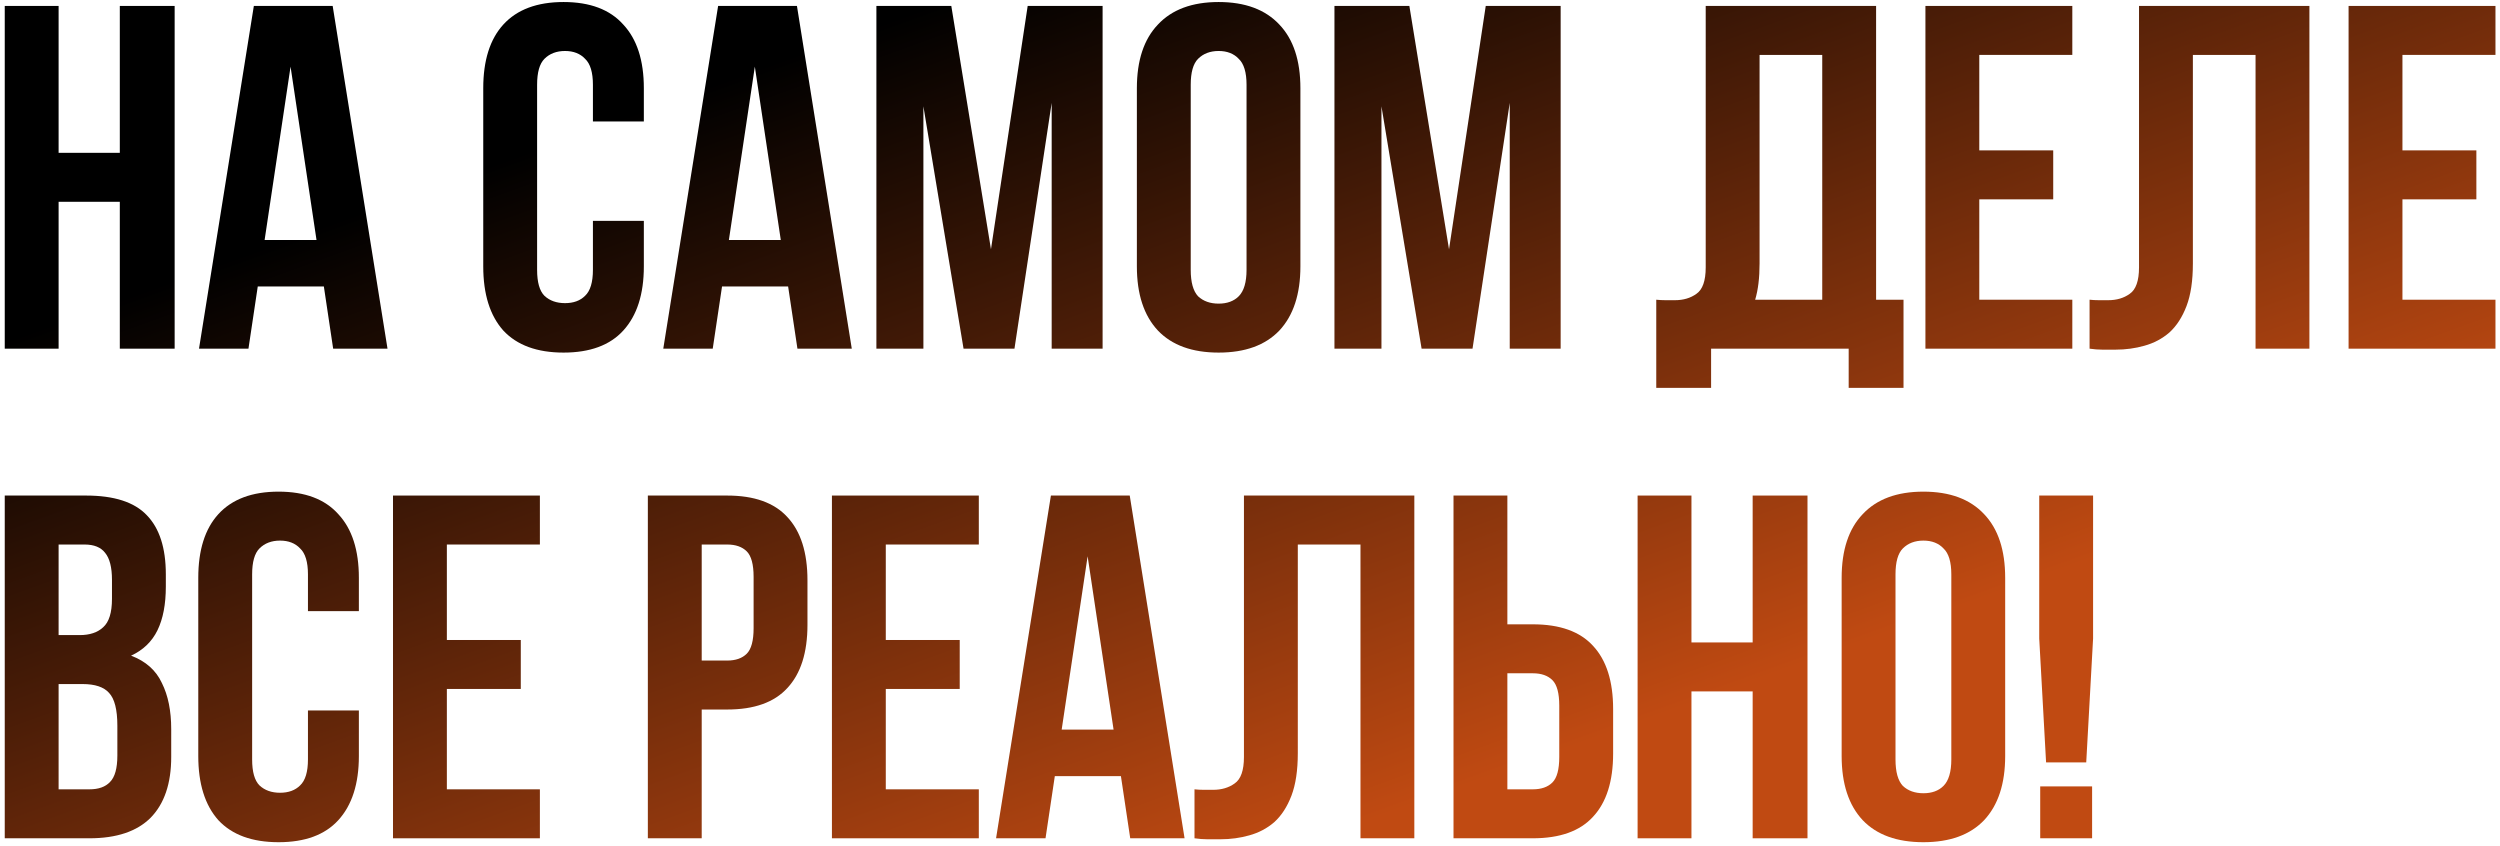
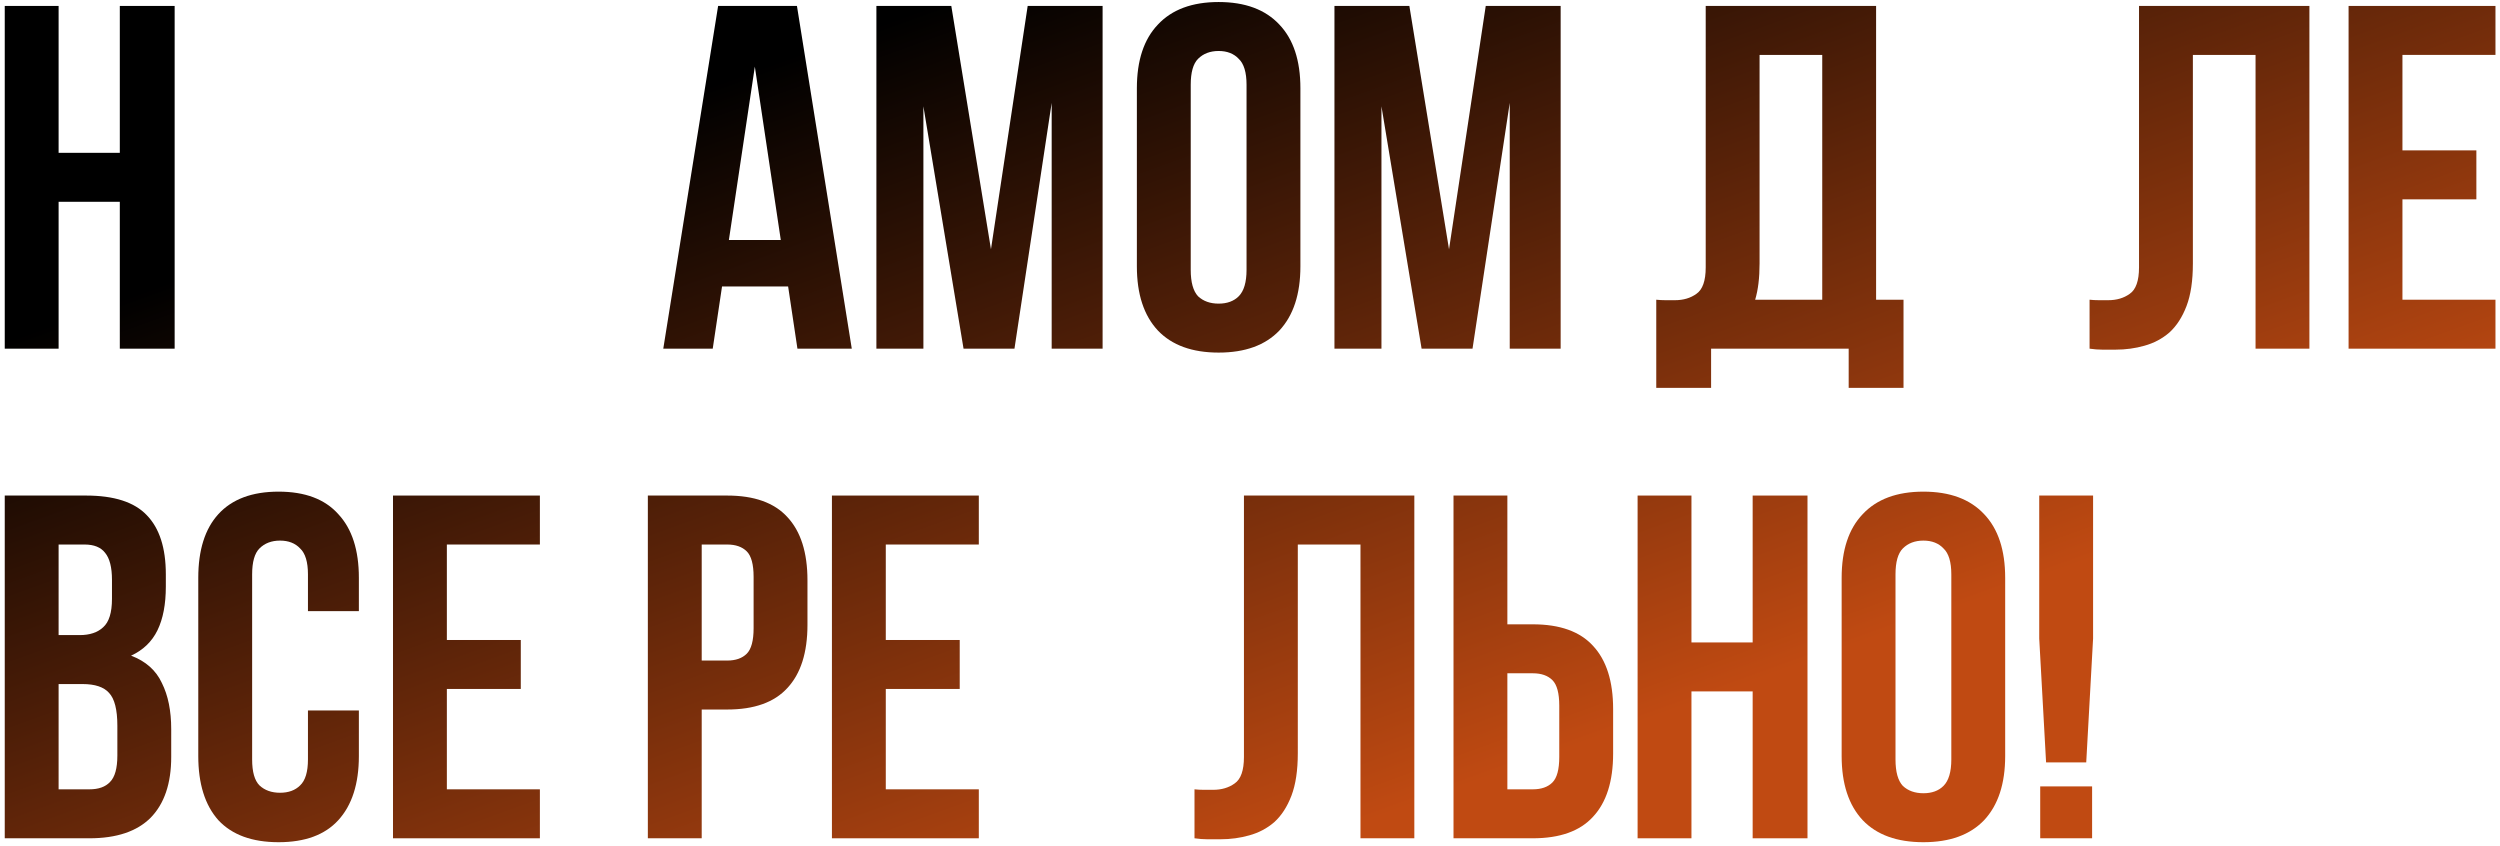
<svg xmlns="http://www.w3.org/2000/svg" width="337" height="114" viewBox="0 0 337 114" fill="none">
  <path d="M7.9 47.001H0.64V0.801H7.9V20.601H16.15V0.801H23.542V47.001H16.15V27.201H7.9V47.001Z" fill="url(#paint0_linear_2289_5762)" />
-   <path d="M52.236 47.001H44.91L43.656 38.619H34.746L33.492 47.001H26.826L34.218 0.801H44.844L52.236 47.001ZM35.67 32.349H42.666L39.168 8.985L35.67 32.349Z" fill="url(#paint1_linear_2289_5762)" />
-   <path d="M86.79 29.775V35.913C86.79 39.653 85.866 42.535 84.018 44.559C82.214 46.539 79.53 47.529 75.966 47.529C72.402 47.529 69.696 46.539 67.848 44.559C66.044 42.535 65.142 39.653 65.142 35.913V11.889C65.142 8.149 66.044 5.289 67.848 3.309C69.696 1.285 72.402 0.273 75.966 0.273C79.53 0.273 82.214 1.285 84.018 3.309C85.866 5.289 86.79 8.149 86.79 11.889V16.377H79.926V11.427C79.926 9.755 79.574 8.589 78.87 7.929C78.21 7.225 77.308 6.873 76.164 6.873C75.02 6.873 74.096 7.225 73.392 7.929C72.732 8.589 72.402 9.755 72.402 11.427V36.375C72.402 38.047 72.732 39.213 73.392 39.873C74.096 40.533 75.02 40.863 76.164 40.863C77.308 40.863 78.21 40.533 78.87 39.873C79.574 39.213 79.926 38.047 79.926 36.375V29.775H86.79Z" fill="url(#paint2_linear_2289_5762)" />
  <path d="M114.82 47.001H107.494L106.24 38.619H97.33L96.076 47.001H89.41L96.802 0.801H107.428L114.82 47.001ZM98.254 32.349H105.25L101.752 8.985L98.254 32.349Z" fill="url(#paint3_linear_2289_5762)" />
  <path d="M133.582 33.603L138.532 0.801H148.63V47.001H141.766V13.869L136.75 47.001H129.886L124.474 14.331V47.001H118.138V0.801H128.236L133.582 33.603Z" fill="url(#paint4_linear_2289_5762)" />
  <path d="M160.51 36.375C160.51 38.047 160.84 39.235 161.5 39.939C162.204 40.599 163.128 40.929 164.272 40.929C165.416 40.929 166.318 40.599 166.978 39.939C167.682 39.235 168.034 38.047 168.034 36.375V11.427C168.034 9.755 167.682 8.589 166.978 7.929C166.318 7.225 165.416 6.873 164.272 6.873C163.128 6.873 162.204 7.225 161.5 7.929C160.84 8.589 160.51 9.755 160.51 11.427V36.375ZM153.25 11.889C153.25 8.149 154.196 5.289 156.088 3.309C157.98 1.285 160.708 0.273 164.272 0.273C167.836 0.273 170.564 1.285 172.456 3.309C174.348 5.289 175.294 8.149 175.294 11.889V35.913C175.294 39.653 174.348 42.535 172.456 44.559C170.564 46.539 167.836 47.529 164.272 47.529C160.708 47.529 157.98 46.539 156.088 44.559C154.196 42.535 153.25 39.653 153.25 35.913V11.889Z" fill="url(#paint5_linear_2289_5762)" />
  <path d="M195.328 33.603L200.278 0.801H210.376V47.001H203.512V13.869L198.496 47.001H191.632L186.22 14.331V47.001H179.884V0.801H189.982L195.328 33.603Z" fill="url(#paint6_linear_2289_5762)" />
  <path d="M223.264 40.401C223.66 40.445 224.078 40.467 224.518 40.467C224.958 40.467 225.376 40.467 225.772 40.467C226.916 40.467 227.884 40.181 228.676 39.609C229.512 39.037 229.93 37.849 229.93 36.045V0.801H252.898V40.401H256.594V52.281H249.202V47.001H230.656V52.281H223.264V40.401ZM237.19 35.517C237.19 37.453 236.992 39.081 236.596 40.401H245.638V7.401H237.19V35.517Z" fill="url(#paint7_linear_2289_5762)" />
-   <path d="M266.808 20.271H276.774V26.871H266.808V40.401H279.348V47.001H259.548V0.801H279.348V7.401H266.808V20.271Z" fill="url(#paint8_linear_2289_5762)" />
  <path d="M304.048 7.401H295.6V35.517C295.6 37.849 295.314 39.763 294.742 41.259C294.17 42.755 293.4 43.943 292.432 44.823C291.464 45.659 290.342 46.253 289.066 46.605C287.834 46.957 286.536 47.133 285.172 47.133C284.512 47.133 283.918 47.133 283.39 47.133C282.862 47.133 282.29 47.089 281.674 47.001V40.401C282.07 40.445 282.488 40.467 282.928 40.467C283.368 40.467 283.786 40.467 284.182 40.467C285.326 40.467 286.294 40.181 287.086 39.609C287.922 39.037 288.34 37.849 288.34 36.045V0.801H311.308V47.001H304.048V7.401Z" fill="url(#paint9_linear_2289_5762)" />
  <path d="M323.849 20.271H333.815V26.871H323.849V40.401H336.389V47.001H316.589V0.801H336.389V7.401H323.849V20.271Z" fill="url(#paint10_linear_2289_5762)" />
  <path d="M11.596 66.801C15.38 66.801 18.108 67.681 19.78 69.441C21.496 71.201 22.354 73.863 22.354 77.427V79.077C22.354 81.453 21.98 83.411 21.232 84.951C20.484 86.491 19.296 87.635 17.668 88.383C19.648 89.131 21.034 90.363 21.826 92.079C22.662 93.751 23.08 95.819 23.08 98.283V102.045C23.08 105.609 22.156 108.337 20.308 110.229C18.46 112.077 15.71 113.001 12.058 113.001H0.64V66.801H11.596ZM7.9 92.211V106.401H12.058C13.29 106.401 14.214 106.071 14.83 105.411C15.49 104.751 15.82 103.563 15.82 101.847V97.821C15.82 95.665 15.446 94.191 14.698 93.399C13.994 92.607 12.806 92.211 11.134 92.211H7.9ZM7.9 73.401V85.611H10.738C12.102 85.611 13.158 85.259 13.906 84.555C14.698 83.851 15.094 82.575 15.094 80.727V78.153C15.094 76.481 14.786 75.271 14.17 74.523C13.598 73.775 12.674 73.401 11.398 73.401H7.9Z" fill="url(#paint11_linear_2289_5762)" />
  <path d="M48.376 95.775V101.913C48.376 105.653 47.452 108.535 45.604 110.559C43.8 112.539 41.116 113.529 37.552 113.529C33.988 113.529 31.282 112.539 29.434 110.559C27.63 108.535 26.728 105.653 26.728 101.913V77.889C26.728 74.149 27.63 71.289 29.434 69.309C31.282 67.285 33.988 66.273 37.552 66.273C41.116 66.273 43.8 67.285 45.604 69.309C47.452 71.289 48.376 74.149 48.376 77.889V82.377H41.512V77.427C41.512 75.755 41.16 74.589 40.456 73.929C39.796 73.225 38.894 72.873 37.75 72.873C36.606 72.873 35.682 73.225 34.978 73.929C34.318 74.589 33.988 75.755 33.988 77.427V102.375C33.988 104.047 34.318 105.213 34.978 105.873C35.682 106.533 36.606 106.863 37.75 106.863C38.894 106.863 39.796 106.533 40.456 105.873C41.16 105.213 41.512 104.047 41.512 102.375V95.775H48.376Z" fill="url(#paint12_linear_2289_5762)" />
  <path d="M60.236 86.271H70.202V92.871H60.236V106.401H72.776V113.001H52.976V66.801H72.776V73.401H60.236V86.271Z" fill="url(#paint13_linear_2289_5762)" />
  <path d="M98.022 66.801C101.674 66.801 104.38 67.769 106.14 69.705C107.944 71.641 108.846 74.479 108.846 78.219V84.225C108.846 87.965 107.944 90.803 106.14 92.739C104.38 94.675 101.674 95.643 98.022 95.643H94.59V113.001H87.33V66.801H98.022ZM94.59 73.401V89.043H98.022C99.166 89.043 100.046 88.735 100.662 88.119C101.278 87.503 101.586 86.359 101.586 84.687V77.757C101.586 76.085 101.278 74.941 100.662 74.325C100.046 73.709 99.166 73.401 98.022 73.401H94.59Z" fill="url(#paint14_linear_2289_5762)" />
  <path d="M119.404 86.271H129.37V92.871H119.404V106.401H131.944V113.001H112.144V66.801H131.944V73.401H119.404V86.271Z" fill="url(#paint15_linear_2289_5762)" />
-   <path d="M159.68 113.001H152.354L151.1 104.619H142.19L140.936 113.001H134.27L141.662 66.801H152.288L159.68 113.001ZM143.114 98.349H150.11L146.612 74.985L143.114 98.349Z" fill="url(#paint16_linear_2289_5762)" />
  <path d="M183.392 73.401H174.944V101.517C174.944 103.849 174.658 105.763 174.086 107.259C173.514 108.755 172.744 109.943 171.776 110.823C170.808 111.659 169.686 112.253 168.41 112.605C167.178 112.957 165.88 113.133 164.516 113.133C163.856 113.133 163.262 113.133 162.734 113.133C162.206 113.133 161.634 113.089 161.018 113.001V106.401C161.414 106.445 161.832 106.467 162.272 106.467C162.712 106.467 163.13 106.467 163.526 106.467C164.67 106.467 165.638 106.181 166.43 105.609C167.266 105.037 167.684 103.849 167.684 102.045V66.801H190.652V113.001H183.392V73.401Z" fill="url(#paint17_linear_2289_5762)" />
  <path d="M206.625 106.401C207.769 106.401 208.649 106.093 209.265 105.477C209.881 104.861 210.189 103.717 210.189 102.045V95.115C210.189 93.443 209.881 92.299 209.265 91.683C208.649 91.067 207.769 90.759 206.625 90.759H203.193V106.401H206.625ZM195.933 113.001V66.801H203.193V84.159H206.625C210.277 84.159 212.983 85.127 214.743 87.063C216.547 88.999 217.449 91.837 217.449 95.577V101.583C217.449 105.323 216.547 108.161 214.743 110.097C212.983 112.033 210.277 113.001 206.625 113.001H195.933Z" fill="url(#paint18_linear_2289_5762)" />
  <path d="M228.008 113.001H220.748V66.801H228.008V86.601H236.258V66.801H243.65V113.001H236.258V93.201H228.008V113.001Z" fill="url(#paint19_linear_2289_5762)" />
  <path d="M255.514 102.375C255.514 104.047 255.844 105.235 256.504 105.939C257.208 106.599 258.132 106.929 259.276 106.929C260.42 106.929 261.322 106.599 261.982 105.939C262.686 105.235 263.038 104.047 263.038 102.375V77.427C263.038 75.755 262.686 74.589 261.982 73.929C261.322 73.225 260.42 72.873 259.276 72.873C258.132 72.873 257.208 73.225 256.504 73.929C255.844 74.589 255.514 75.755 255.514 77.427V102.375ZM248.254 77.889C248.254 74.149 249.2 71.289 251.092 69.309C252.984 67.285 255.712 66.273 259.276 66.273C262.84 66.273 265.568 67.285 267.46 69.309C269.352 71.289 270.298 74.149 270.298 77.889V101.913C270.298 105.653 269.352 108.535 267.46 110.559C265.568 112.539 262.84 113.529 259.276 113.529C255.712 113.529 252.984 112.539 251.092 110.559C249.2 108.535 248.254 105.653 248.254 101.913V77.889Z" fill="url(#paint20_linear_2289_5762)" />
  <path d="M275.812 102.771L274.888 86.073V66.801H282.148V86.073L281.224 102.771H275.812ZM282.016 106.005V113.001H275.02V106.005H282.016Z" fill="url(#paint21_linear_2289_5762)" />
  <defs>
    <linearGradient id="paint0_linear_2289_5762" x1="136" y1="-3" x2="178" y2="113" gradientUnits="userSpaceOnUse">
      <stop />
      <stop offset="1" stop-color="#C04A12" />
    </linearGradient>
    <linearGradient id="paint1_linear_2289_5762" x1="136" y1="-3" x2="178" y2="113" gradientUnits="userSpaceOnUse">
      <stop />
      <stop offset="1" stop-color="#C04A12" />
    </linearGradient>
    <linearGradient id="paint2_linear_2289_5762" x1="136" y1="-3" x2="178" y2="113" gradientUnits="userSpaceOnUse">
      <stop />
      <stop offset="1" stop-color="#C04A12" />
    </linearGradient>
    <linearGradient id="paint3_linear_2289_5762" x1="136" y1="-3" x2="178" y2="113" gradientUnits="userSpaceOnUse">
      <stop />
      <stop offset="1" stop-color="#C04A12" />
    </linearGradient>
    <linearGradient id="paint4_linear_2289_5762" x1="136" y1="-3" x2="178" y2="113" gradientUnits="userSpaceOnUse">
      <stop />
      <stop offset="1" stop-color="#C04A12" />
    </linearGradient>
    <linearGradient id="paint5_linear_2289_5762" x1="136" y1="-3" x2="178" y2="113" gradientUnits="userSpaceOnUse">
      <stop />
      <stop offset="1" stop-color="#C04A12" />
    </linearGradient>
    <linearGradient id="paint6_linear_2289_5762" x1="136" y1="-3" x2="178" y2="113" gradientUnits="userSpaceOnUse">
      <stop />
      <stop offset="1" stop-color="#C04A12" />
    </linearGradient>
    <linearGradient id="paint7_linear_2289_5762" x1="136" y1="-3" x2="178" y2="113" gradientUnits="userSpaceOnUse">
      <stop />
      <stop offset="1" stop-color="#C04A12" />
    </linearGradient>
    <linearGradient id="paint8_linear_2289_5762" x1="136" y1="-3" x2="178" y2="113" gradientUnits="userSpaceOnUse">
      <stop />
      <stop offset="1" stop-color="#C04A12" />
    </linearGradient>
    <linearGradient id="paint9_linear_2289_5762" x1="136" y1="-3" x2="178" y2="113" gradientUnits="userSpaceOnUse">
      <stop />
      <stop offset="1" stop-color="#C04A12" />
    </linearGradient>
    <linearGradient id="paint10_linear_2289_5762" x1="136" y1="-3" x2="178" y2="113" gradientUnits="userSpaceOnUse">
      <stop />
      <stop offset="1" stop-color="#C04A12" />
    </linearGradient>
    <linearGradient id="paint11_linear_2289_5762" x1="136" y1="-3" x2="178" y2="113" gradientUnits="userSpaceOnUse">
      <stop />
      <stop offset="1" stop-color="#C04A12" />
    </linearGradient>
    <linearGradient id="paint12_linear_2289_5762" x1="136" y1="-3" x2="178" y2="113" gradientUnits="userSpaceOnUse">
      <stop />
      <stop offset="1" stop-color="#C04A12" />
    </linearGradient>
    <linearGradient id="paint13_linear_2289_5762" x1="136" y1="-3" x2="178" y2="113" gradientUnits="userSpaceOnUse">
      <stop />
      <stop offset="1" stop-color="#C04A12" />
    </linearGradient>
    <linearGradient id="paint14_linear_2289_5762" x1="136" y1="-3" x2="178" y2="113" gradientUnits="userSpaceOnUse">
      <stop />
      <stop offset="1" stop-color="#C04A12" />
    </linearGradient>
    <linearGradient id="paint15_linear_2289_5762" x1="136" y1="-3" x2="178" y2="113" gradientUnits="userSpaceOnUse">
      <stop />
      <stop offset="1" stop-color="#C04A12" />
    </linearGradient>
    <linearGradient id="paint16_linear_2289_5762" x1="136" y1="-3" x2="178" y2="113" gradientUnits="userSpaceOnUse">
      <stop />
      <stop offset="1" stop-color="#C04A12" />
    </linearGradient>
    <linearGradient id="paint17_linear_2289_5762" x1="136" y1="-3" x2="178" y2="113" gradientUnits="userSpaceOnUse">
      <stop />
      <stop offset="1" stop-color="#C04A12" />
    </linearGradient>
    <linearGradient id="paint18_linear_2289_5762" x1="136" y1="-3" x2="178" y2="113" gradientUnits="userSpaceOnUse">
      <stop />
      <stop offset="1" stop-color="#C04A12" />
    </linearGradient>
    <linearGradient id="paint19_linear_2289_5762" x1="136" y1="-3" x2="178" y2="113" gradientUnits="userSpaceOnUse">
      <stop />
      <stop offset="1" stop-color="#C04A12" />
    </linearGradient>
    <linearGradient id="paint20_linear_2289_5762" x1="136" y1="-3" x2="178" y2="113" gradientUnits="userSpaceOnUse">
      <stop />
      <stop offset="1" stop-color="#C04A12" />
    </linearGradient>
    <linearGradient id="paint21_linear_2289_5762" x1="136" y1="-3" x2="178" y2="113" gradientUnits="userSpaceOnUse">
      <stop />
      <stop offset="1" stop-color="#C04A12" />
    </linearGradient>
  </defs>
</svg>